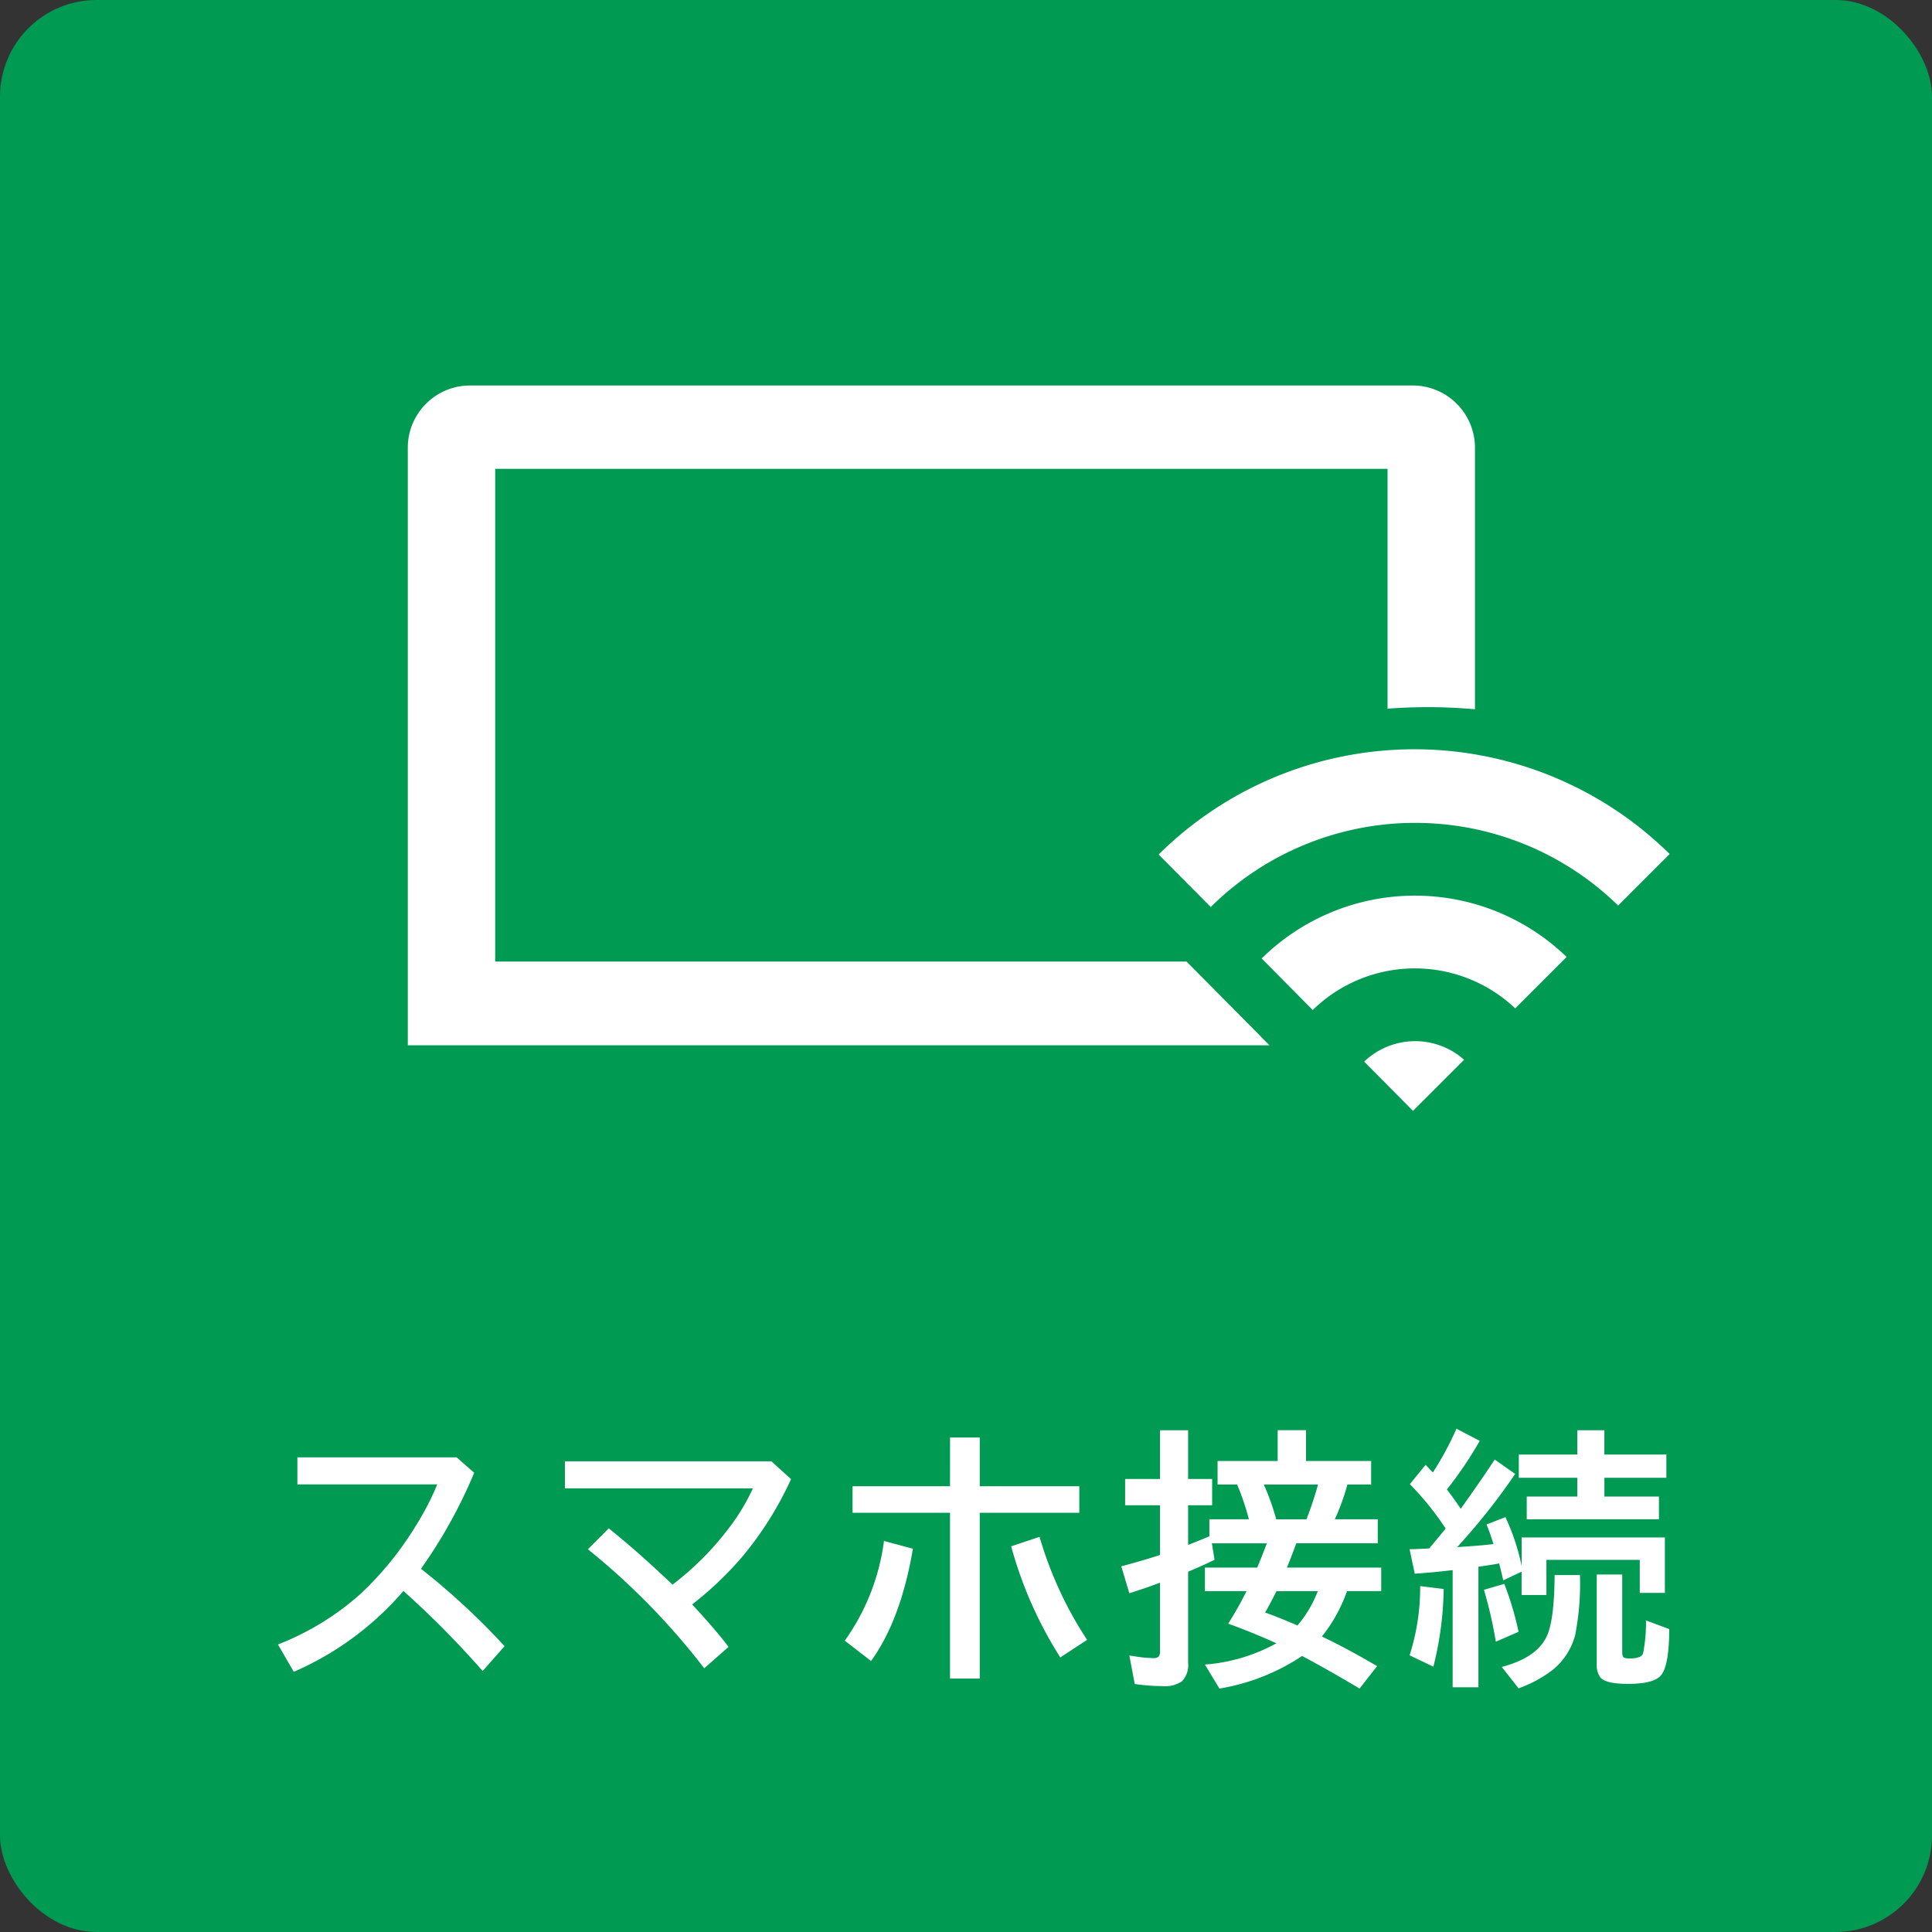
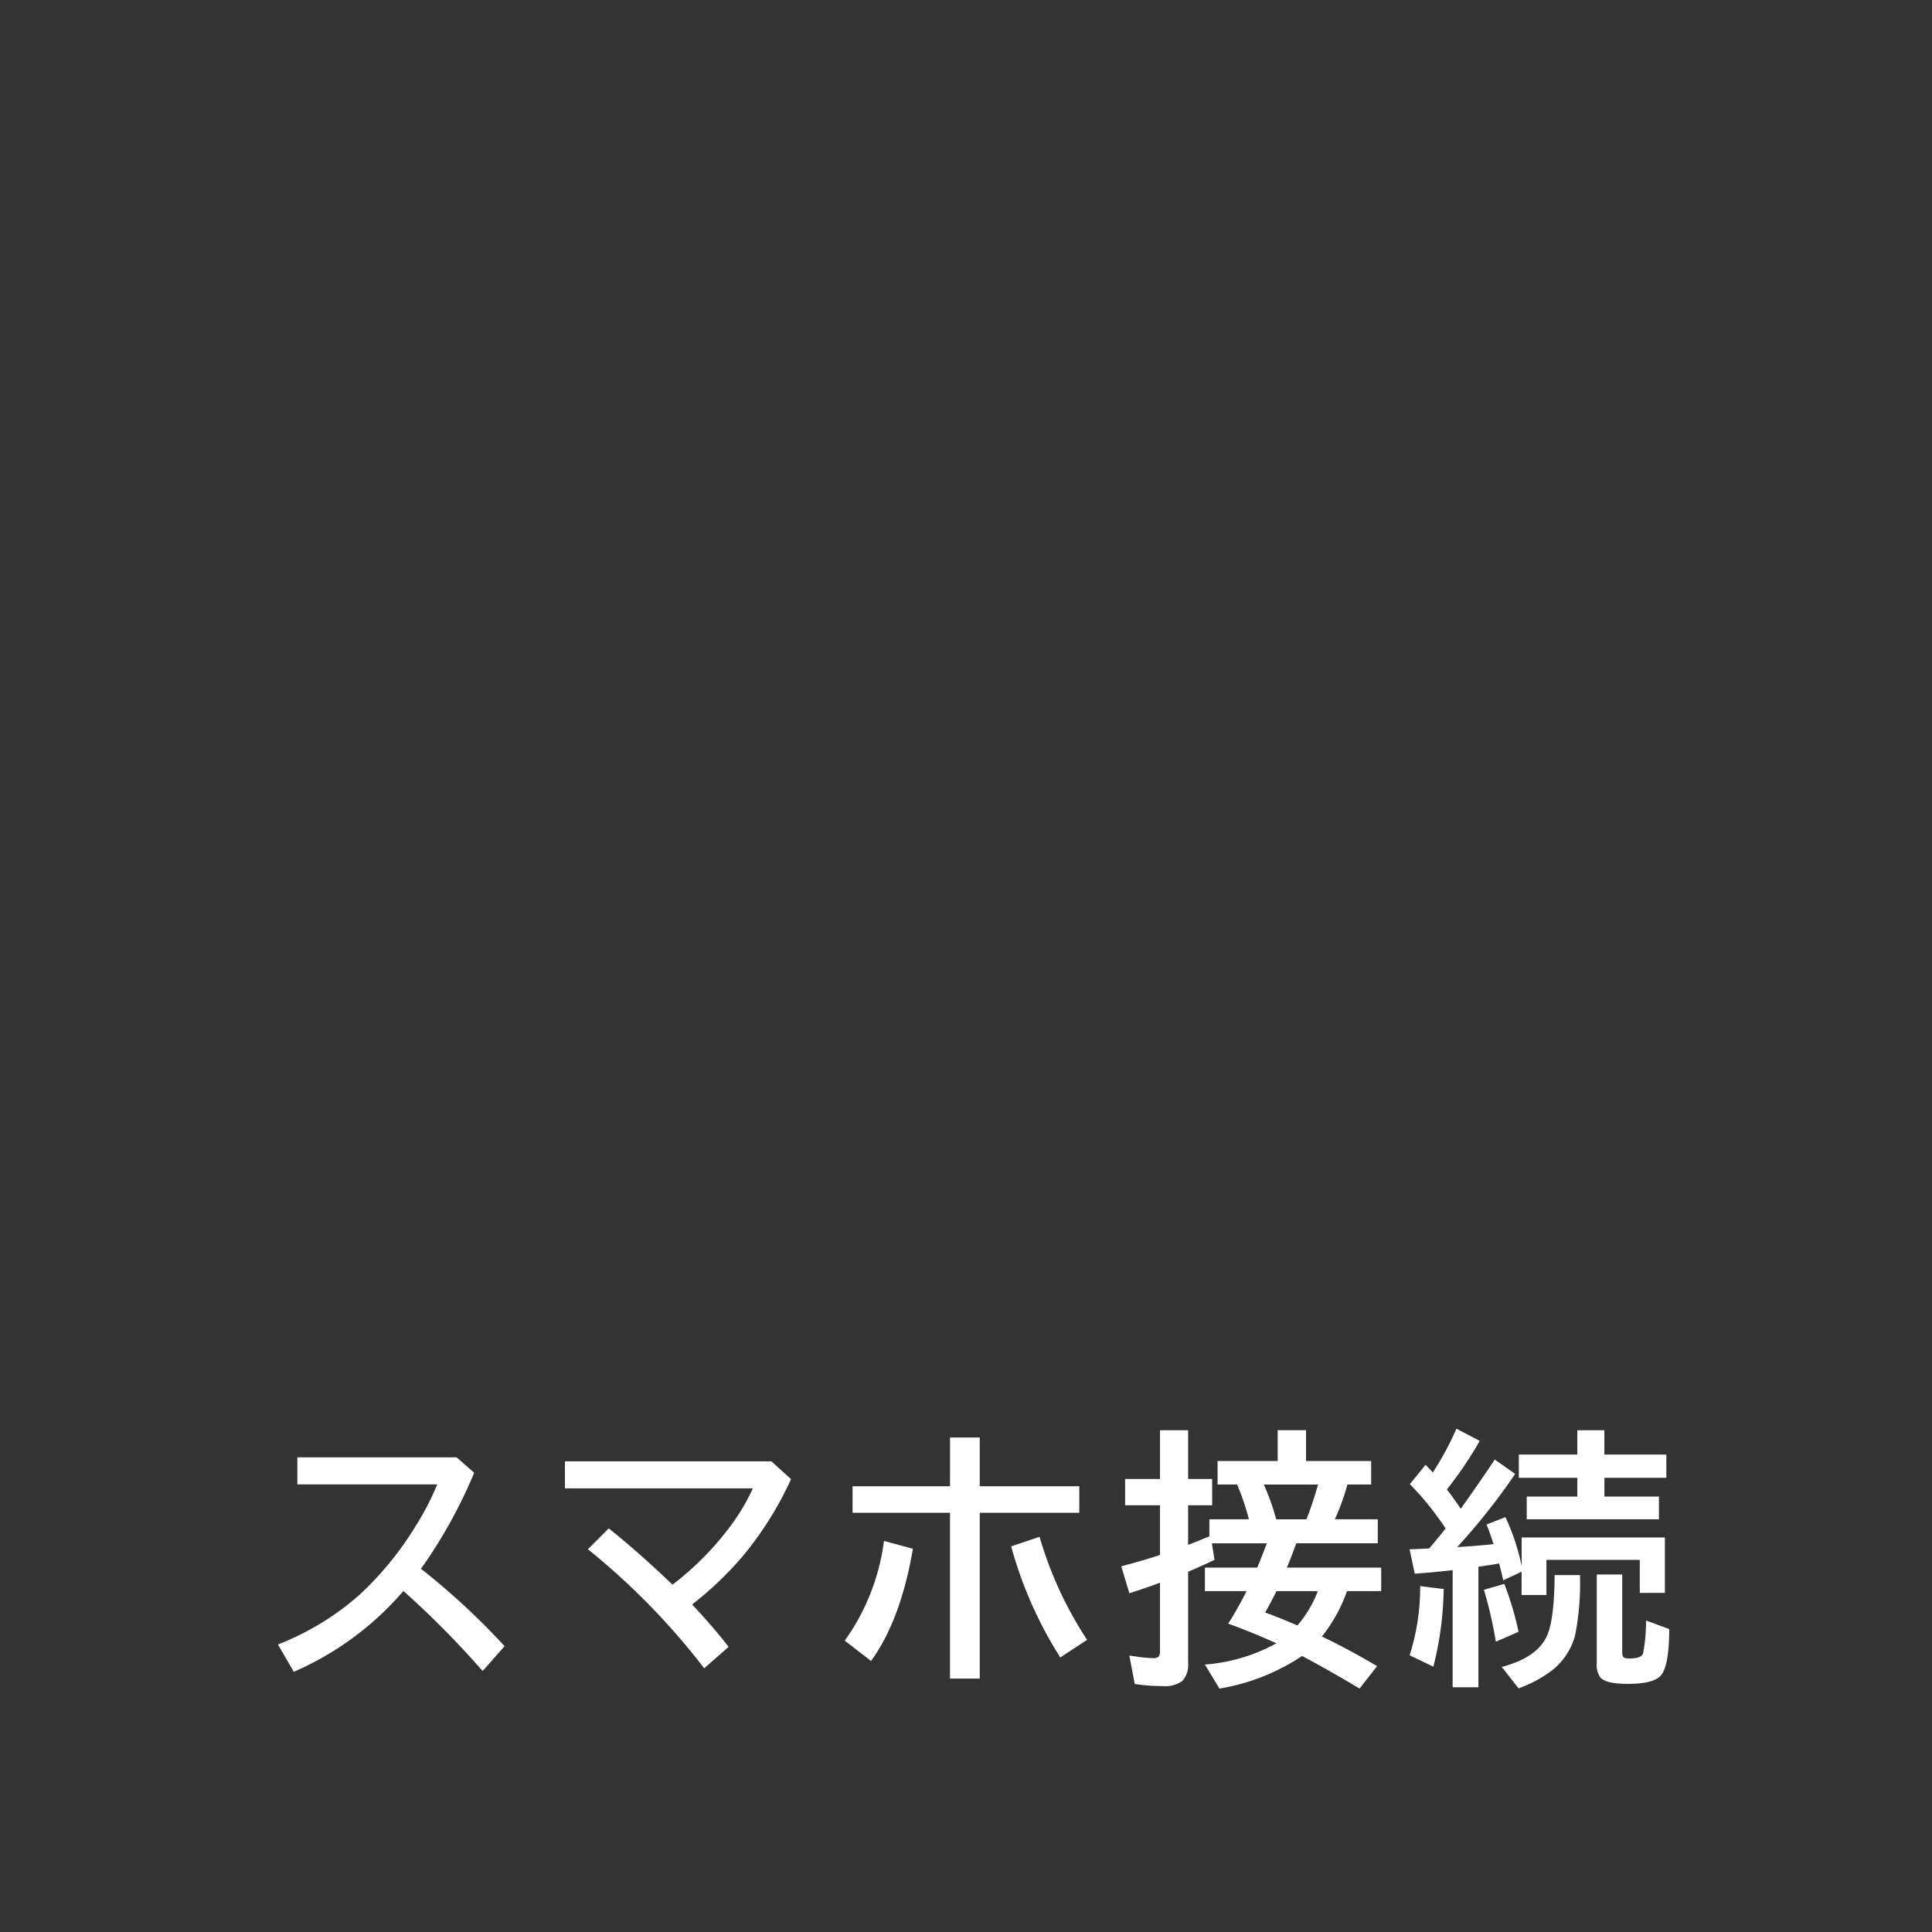
<svg xmlns="http://www.w3.org/2000/svg" width="200" height="200" viewBox="0 0 200 200">
  <rect x="0" y="0" width="200" height="200" fill="#333333" stroke="none" />
  <defs>
    <clipPath id="clip-path">
-       <rect id="長方形_8" data-name="長方形 8" width="130.628" height="75.094" fill="#fff" />
-     </clipPath>
+       </clipPath>
    <clipPath id="clip-スマホ接続">
      <rect width="200" height="200" />
    </clipPath>
  </defs>
  <g id="スマホ接続" clip-path="url(#clip-スマホ接続)">
    <g id="グループ_32" data-name="グループ 32">
-       <rect id="長方形_14" data-name="長方形 14" width="200" height="200" rx="10" fill="#009a53" />
      <path id="パス_42" data-name="パス 42" d="M-69.217-21.137h16.488l1.818,1.6A51.343,51.343,0,0,1-56.421-9.6a73.3,73.3,0,0,1,8.654,8.012l-2.27,2.57a95.4,95.4,0,0,0-8.2-8.285A31.5,31.5,0,0,1-69.587,1.066l-1.641-2.83a28.179,28.179,0,0,0,8.49-5.182,33.6,33.6,0,0,0,5.811-7.15,27.8,27.8,0,0,0,2.188-4.238H-69.217Zm27.7.41h21.369l2.037,1.846a35.43,35.43,0,0,1-5.031,8.012,35.61,35.61,0,0,1-5.209,4.963q2.324,2.488,3.773,4.389L-27.1.7A72.647,72.647,0,0,0-39.141-11.621l2.16-2.16q3.035,2.42,6.6,5.824A30.66,30.66,0,0,0-24.1-14.41a21.338,21.338,0,0,0,2.037-3.514H-41.52Zm39.866-2.461H1.422v5.045H11.73v2.748H1.422V1.764H-1.654V-15.395h-10.09v-2.748h10.09ZM-12.551-2.16A22.767,22.767,0,0,0-8.49-12.482l2.994.807Q-6.754-4.293-9.83-.055ZM9.762-.424a41.928,41.928,0,0,1-5.086-11.5l2.939-.984A39.392,39.392,0,0,0,12.537-2.242Zm29.68-6.863a16.1,16.1,0,0,1-2.6,4.7Q39.373-1.395,42.559.479L40.741,2.8Q37.623.93,34.793-.574A21.817,21.817,0,0,1,26.235,2.8L24.731.314a18.117,18.117,0,0,0,7.4-2.2q-2.434-1.107-4.99-2.037a36.342,36.342,0,0,0,1.9-3.363H24.731V-9.721h5.414q.465-1.107,1-2.516H25.455l.273,1.709q-1.354.656-2.734,1.23V.137a2.43,2.43,0,0,1-.615,1.887,3.007,3.007,0,0,1-2.01.52,19.394,19.394,0,0,1-2.9-.219L16.91-.615q.328.041.848.123a12.14,12.14,0,0,0,1.6.137.79.79,0,0,0,.6-.164.954.954,0,0,0,.123-.574V-8.162q-1.312.506-3.172,1.094l-.834-2.789q2.434-.643,4.006-1.176v-5.141H16.473v-2.721h3.609v-5.045h2.912v5.045h2.488v2.721H22.994v4.1q.93-.355,1.832-.738l.369-.15v-1.764h4.088a25.726,25.726,0,0,0-1.217-3.6H26.043v-2.434h6.221v-3.186H35.2v3.186h6.74v2.434H39.483a23.245,23.245,0,0,1-1.3,3.6h4.443v2.488H34.192q-.561,1.531-.971,2.516h9.762v2.434Zm-3.021,0H32.141q-.629,1.271-1.176,2.215,1.094.383,2.8,1.107l.547.232A12.15,12.15,0,0,0,36.42-7.287ZM30.828-18.32a23.781,23.781,0,0,1,1.285,3.6h3.131a37.663,37.663,0,0,0,1.2-3.6Zm18.825,4.553a30.439,30.439,0,0,0-3.705-4.594l1.627-2q.424.437.752.793A32.284,32.284,0,0,0,50.774-24.1l2.406,1.258a39.94,39.94,0,0,1-3.4,5.031q.7.9,1.436,2,2.57-3.623,3.514-5.1l2.119,1.49a65.831,65.831,0,0,1-6,7.574q2.5-.15,3.76-.314l-.287-.861q-.123-.383-.437-1.162l1.955-.766a22.591,22.591,0,0,1,1.682,5.072v-2.967H72.348v5.742h-2.6v-3.418H60.085v3.637h-2.57V-9.3l-1.9.9q-.219-.971-.424-1.75-.684.123-1.436.232l-.711.109V2.666H50.378V-9.461q-1.941.232-3.924.369l-.533-2.529q.588-.014,1.162-.041l.861-.041Q48.682-12.564,49.653-13.768Zm13.631-7.656v-2.516h2.8v2.516H72.5v2.406H66.087v1.941h5.646v2.352H58.048v-2.352h5.236v-1.941H57.227v-2.406ZM45.921-.643a23.025,23.025,0,0,0,1.094-7.164l2.434.3A34.371,34.371,0,0,1,48.381.533Zm8.928-1.408a44.52,44.52,0,0,0-1.23-5.373l2.105-.615A31.967,31.967,0,0,1,57.2-3.076ZM65.294-9.01h2.639V-.984q0,.52.232.6a1.626,1.626,0,0,0,.547.068q1.2,0,1.381-.533a16.775,16.775,0,0,0,.3-3.4l2.406.889q-.014,3.855-.875,4.813-.766.861-3.391.861-2.283,0-2.857-.656A2.217,2.217,0,0,1,65.294.191ZM55.464.561q3.568-.943,4.621-3.1.82-1.641.848-6.412h2.625a27.888,27.888,0,0,1-.492,6.193A6.872,6.872,0,0,1,60.755.848,12.817,12.817,0,0,1,57.2,2.775Z" transform="translate(100 172)" fill="#fff" />
      <g id="グループ_19" data-name="グループ 19" transform="translate(42.214 39.906)">
        <g id="グループ_18" data-name="グループ 18" clip-path="url(#clip-path)">
-           <path id="パス_33" data-name="パス 33" d="M88.281,67.377l.007-.007-7.673-7.736H9.05V8.627h92.375v24.83q2.07-.157,4.168-.16c1.639,0,3.267.076,4.882.22V6.441A6.448,6.448,0,0,0,104.034,0H6.441A6.448,6.448,0,0,0,0,6.441V68.3H89.2Z" fill="#fff" fill-rule="evenodd" />
+           <path id="パス_33" data-name="パス 33" d="M88.281,67.377l.007-.007-7.673-7.736H9.05V8.627h92.375v24.83q2.07-.157,4.168-.16V6.441A6.448,6.448,0,0,0,104.034,0H6.441A6.448,6.448,0,0,0,0,6.441V68.3H89.2Z" fill="#fff" fill-rule="evenodd" />
          <path id="パス_34" data-name="パス 34" d="M363.241,161.2a37.622,37.622,0,0,0-52.9.048l5.394,5.438a30.066,30.066,0,0,1,42.173-.154Z" transform="translate(-232.613 -112.698)" fill="#fff" fill-rule="evenodd" />
-           <path id="パス_35" data-name="パス 35" d="M384.49,217.194a22.6,22.6,0,0,0-31.57.157l5.288,5.336a15.116,15.116,0,0,1,20.96-.171Z" transform="translate(-264.527 -158.036)" fill="#fff" fill-rule="evenodd" />
          <path id="パス_36" data-name="パス 36" d="M405.632,272.923a7.644,7.644,0,0,0-10.35.191l5.056,5.1Z" transform="translate(-296.279 -203.123)" fill="#fff" fill-rule="evenodd" />
        </g>
      </g>
    </g>
  </g>
</svg>